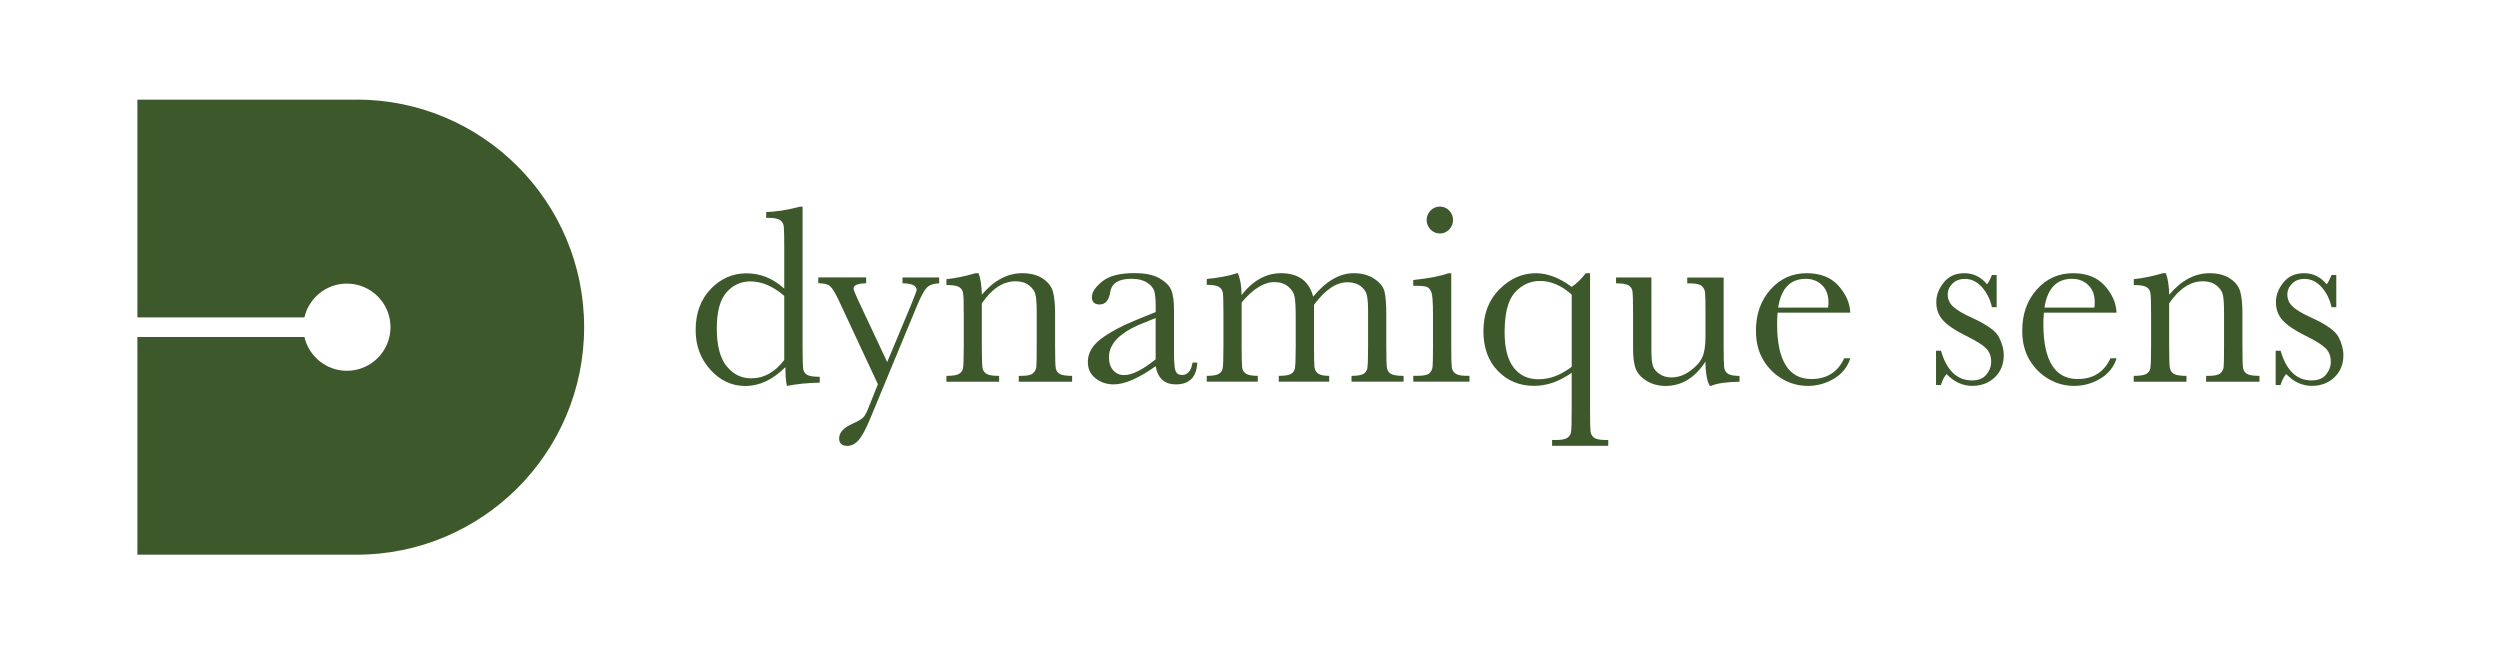
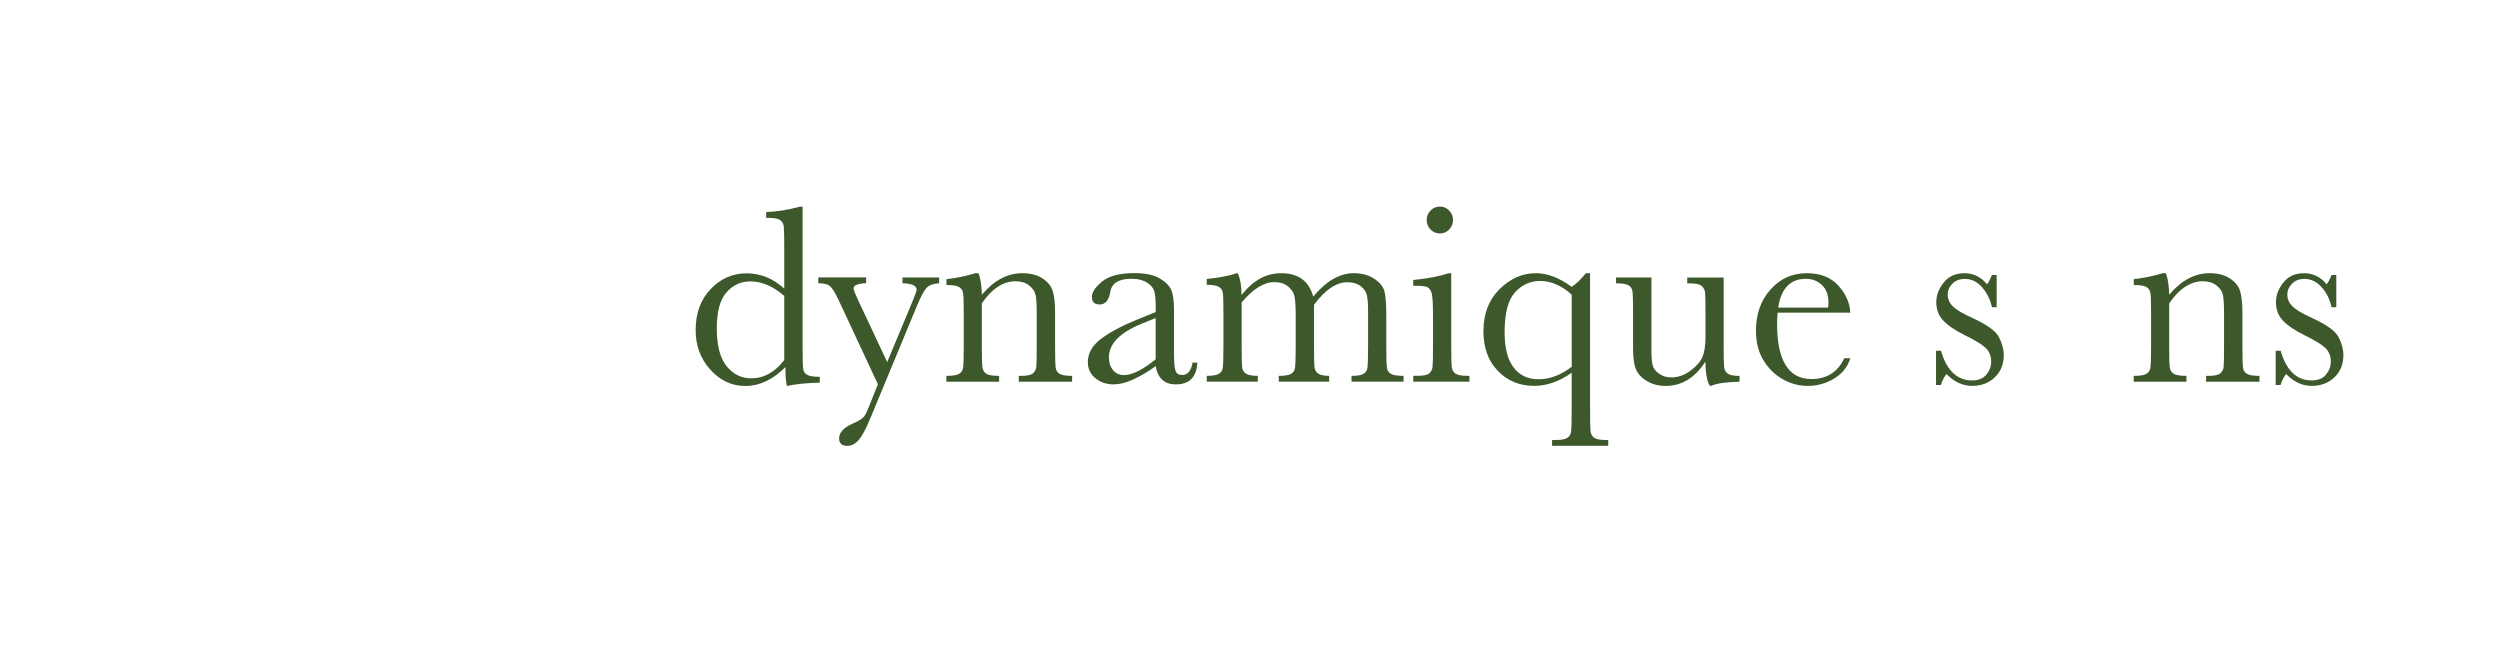
<svg xmlns="http://www.w3.org/2000/svg" id="Calque_1" viewBox="0 0 560.31 147.51">
  <defs>
    <style>.cls-1{fill:#3d592b;}</style>
  </defs>
  <g>
    <path class="cls-1" d="M175.77,64.66v-9.13c0-2.49-.03-4.06-.1-4.71-.07-.65-.34-1.14-.81-1.48-.48-.34-1.32-.51-2.54-.51h-.6v-1.31c2.3-.06,4.82-.46,7.56-1.2h.6v31.42c0,2.72,.05,4.38,.14,4.97,.09,.59,.39,1.03,.9,1.31,.5,.29,1.44,.43,2.81,.43v1.31c-2.76,.06-5.21,.3-7.36,.74-.23-.89-.34-2.3-.34-4.22-1.41,1.41-2.86,2.46-4.35,3.17-1.49,.7-3.04,1.06-4.64,1.06-3.03,0-5.64-1.22-7.83-3.65-2.2-2.43-3.3-5.38-3.3-8.85,0-3.81,1.12-6.88,3.37-9.23,2.25-2.35,4.92-3.52,8.02-3.52,1.58,0,3.07,.29,4.48,.86,1.41,.57,2.74,1.43,4,2.57Zm0,1.66c-1.26-1.08-2.52-1.9-3.78-2.44-1.27-.54-2.54-.81-3.81-.81-2.15,0-3.94,.83-5.38,2.48-1.44,1.66-2.15,4.36-2.15,8.11s.74,6.61,2.21,8.42c1.47,1.81,3.3,2.71,5.47,2.71,1.45,0,2.79-.34,4.02-1.03,1.24-.68,2.38-1.71,3.42-3.08v-14.36Z" />
    <path class="cls-1" d="M198.85,81.13l5.42-12.99c.78-1.9,1.17-2.96,1.17-3.17,0-.95-1.06-1.45-3.17-1.48v-1.31h8.22v1.31c-1.27,.06-2.21,.39-2.8,1.01-.59,.62-1.32,1.98-2.2,4.1l-10.42,25.14c-.99,2.4-1.87,4.03-2.63,4.89-.76,.87-1.6,1.3-2.51,1.3-1.24,0-1.86-.56-1.86-1.68,0-1.29,.99-2.39,2.97-3.28,1.16-.51,1.94-.95,2.33-1.31,.39-.36,.78-1.02,1.16-1.97l2.23-5.57-8.79-18.84c-.78-1.65-1.43-2.7-1.94-3.14-.51-.44-1.39-.66-2.63-.66v-1.31h10.73v1.31c-1.88,.06-2.83,.45-2.83,1.17,0,.29,.37,1.22,1.11,2.8l6.42,13.67Z" />
    <path class="cls-1" d="M218.55,61.23h.77c.44,1.18,.69,2.79,.74,4.82,1.37-1.62,2.81-2.83,4.31-3.62s3.07-1.2,4.71-1.2c1.86,0,3.39,.39,4.58,1.17,1.19,.78,1.96,1.74,2.3,2.87,.34,1.13,.51,2.78,.51,4.95v7.31c0,2.7,.05,4.35,.14,4.94s.39,1.03,.9,1.33c.5,.3,1.43,.44,2.78,.44v1.31h-11.96v-1.31h.54c1.37,0,2.26-.2,2.68-.6,.42-.4,.66-.87,.71-1.4,.06-.53,.09-2.1,.09-4.71v-7.53c0-1.85-.09-3.16-.27-3.95-.18-.79-.67-1.49-1.46-2.1-.79-.61-1.79-.91-3.01-.91-1.39,0-2.72,.41-3.98,1.24-1.27,.83-2.46,2.07-3.58,3.72v9.53c0,2.7,.05,4.35,.16,4.94s.41,1.03,.91,1.33c.5,.3,1.44,.44,2.81,.44v1.31h-11.82v-1.31c1.31,0,2.23-.13,2.74-.4,.51-.27,.83-.67,.96-1.21s.19-2.24,.19-5.09v-6.96c0-2.72-.05-4.37-.16-4.95-.11-.58-.41-1.02-.91-1.31-.5-.3-1.44-.44-2.81-.44v-1.31c2.09-.23,4.23-.67,6.42-1.31Z" />
    <path class="cls-1" d="M267.29,81.27h1.06c-.17,3.25-1.77,4.88-4.79,4.88-1.29,0-2.32-.34-3.07-1.03-.75-.68-1.24-1.7-1.47-3.05-1.9,1.35-3.64,2.37-5.21,3.05-1.57,.69-2.97,1.03-4.21,1.03-1.58,0-2.94-.46-4.08-1.37-1.14-.91-1.71-2.12-1.71-3.63,0-1.96,.96-3.67,2.87-5.14,1.91-1.46,4.55-2.89,7.92-4.28l4.42-1.8v-1.14c0-1.62-.11-2.79-.31-3.51-.21-.72-.75-1.37-1.63-1.94-.88-.57-2.03-.86-3.45-.86-2.85,0-4.44,.95-4.77,2.85-.3,1.94-1.1,2.91-2.4,2.91-1.16,0-1.74-.55-1.74-1.66s.77-2.25,2.31-3.5,3.94-1.87,7.19-1.87c2.42,0,4.29,.38,5.62,1.14,1.33,.76,2.21,1.63,2.64,2.6,.43,.97,.64,2.45,.64,4.45v9.45c0,2.21,.11,3.62,.34,4.25,.23,.63,.72,.94,1.48,.94,1.26,0,2.04-.93,2.34-2.8Zm-8.28-9.99l-3.11,1.26c-4.91,2-7.36,4.51-7.36,7.53,0,1.2,.31,2.17,.94,2.9,.63,.73,1.45,1.1,2.45,1.1,.89,0,1.93-.29,3.11-.88,1.18-.59,2.5-1.48,3.97-2.66v-9.25Z" />
    <path class="cls-1" d="M277.14,61.23h.29c.55,1.27,.83,2.91,.83,4.91,1.27-1.64,2.65-2.86,4.12-3.68,1.47-.82,3.06-1.23,4.75-1.23,1.92,0,3.48,.44,4.68,1.31,1.2,.88,2.04,2.19,2.51,3.94,1.45-1.75,2.93-3.06,4.45-3.94,1.52-.87,3.07-1.31,4.65-1.31,1.81,0,3.34,.42,4.6,1.26,1.26,.84,2.02,1.79,2.28,2.85,.27,1.07,.4,2.79,.4,5.17v7.02c0,2.72,.05,4.38,.16,4.97,.1,.59,.41,1.03,.91,1.31,.5,.29,1.44,.43,2.81,.43v1.31h-11.67v-1.31c1.24,0,2.11-.14,2.61-.41,.5-.28,.81-.7,.93-1.26,.11-.56,.17-2.24,.17-5.04v-7.79c0-1.58-.09-2.77-.27-3.57-.18-.8-.65-1.48-1.41-2.05-.76-.57-1.75-.86-2.97-.86s-2.48,.42-3.72,1.26c-1.25,.84-2.5,2.1-3.75,3.8v9.22c0,2.49,.03,4.06,.1,4.69,.07,.64,.33,1.13,.8,1.48,.47,.35,1.3,.53,2.5,.53v1.31h-11.3v-1.31c1.27,0,2.16-.13,2.67-.4,.5-.27,.82-.67,.94-1.23,.12-.55,.19-2.24,.19-5.08v-6.48c0-2.06-.08-3.54-.24-4.47-.16-.92-.65-1.71-1.47-2.37-.82-.66-1.84-.98-3.05-.98s-2.38,.38-3.61,1.14c-1.23,.76-2.48,1.9-3.75,3.43v9.73c0,2.57,.04,4.17,.11,4.79s.36,1.1,.86,1.43c.49,.32,1.38,.49,2.65,.49v1.31h-11.44v-1.31c1.26,0,2.14-.14,2.64-.41,.5-.28,.81-.69,.93-1.24,.11-.55,.17-2.24,.17-5.05v-6.99c0-2.66-.04-4.29-.13-4.89-.09-.6-.38-1.05-.88-1.36-.5-.3-1.41-.46-2.73-.46v-1.31c2.7-.27,4.94-.69,6.71-1.28Z" />
    <path class="cls-1" d="M325.26,61.23v16.3c0,2.49,.04,4.06,.11,4.71,.08,.65,.35,1.14,.83,1.48,.47,.34,1.32,.51,2.54,.51h.6v1.31h-12.59v-1.31h.97c1.35,0,2.23-.19,2.64-.58,.41-.39,.65-.86,.71-1.4,.07-.54,.1-2.12,.1-4.72v-7.08c0-2.74-.13-4.41-.39-5.02-.26-.61-.6-.99-1.03-1.14s-1.18-.23-2.24-.23h-.77v-1.31c3.39-.34,6.01-.85,7.88-1.51h.63Zm-5.51-11.93c0-.82,.29-1.52,.87-2.11,.58-.59,1.28-.89,2.1-.89s1.51,.3,2.08,.89c.57,.59,.86,1.29,.86,2.11s-.29,1.55-.86,2.14c-.57,.59-1.27,.89-2.08,.89s-1.52-.3-2.1-.89c-.58-.59-.87-1.3-.87-2.14Z" />
    <path class="cls-1" d="M355.43,61.23h.94v30.68c0,2.49,.03,4.06,.1,4.71s.34,1.14,.81,1.48c.47,.34,1.32,.51,2.54,.51h.63v1.31h-12.59v-1.31h.94c1.14,0,1.95-.15,2.44-.46,.49-.3,.78-.75,.87-1.33,.09-.58,.14-2.22,.14-4.92v-8.36c-1.37,.97-2.75,1.7-4.15,2.2-1.4,.49-2.82,.74-4.27,.74-3.25,0-5.96-1.11-8.12-3.34-2.16-2.23-3.24-5.19-3.24-8.9,0-3.9,1.2-7.04,3.61-9.43,2.41-2.39,5.12-3.58,8.15-3.58,1.27,0,2.58,.25,3.92,.76,1.34,.5,2.71,1.27,4.1,2.3,1.05-.69,2.1-1.7,3.17-3.05Zm-3.17,4.82c-1.12-1.03-2.28-1.8-3.47-2.31-1.19-.51-2.4-.77-3.64-.77-2.17,0-4.03,.85-5.59,2.54s-2.34,4.69-2.34,8.99c0,3.48,.67,6.1,2.01,7.86,1.34,1.76,3.2,2.64,5.58,2.64,1.27,0,2.53-.23,3.77-.7,1.24-.47,2.46-1.17,3.68-2.1v-16.15Z" />
    <path class="cls-1" d="M386.31,62.18v15.33c0,2.55,.04,4.15,.11,4.79,.08,.65,.36,1.13,.84,1.46,.49,.32,1.36,.49,2.61,.49v1.31c-2.89,.04-5,.34-6.34,.91h-.34c-.61-1.05-.93-2.85-.97-5.42-1.16,1.81-2.49,3.17-3.98,4.08-1.49,.91-3.14,1.37-4.95,1.37-1.56,0-2.94-.36-4.14-1.07-1.2-.71-2.02-1.58-2.47-2.61-.45-1.03-.67-2.58-.67-4.65v-7.96c0-2.7-.05-4.35-.14-4.95-.1-.6-.4-1.04-.9-1.33-.5-.28-1.43-.43-2.78-.43v-1.31h7.93v16.21c0,1.6,.09,2.76,.29,3.48,.19,.72,.67,1.36,1.46,1.9,.78,.54,1.68,.81,2.71,.81,1.47,0,2.86-.48,4.2-1.44,1.33-.96,2.24-1.98,2.73-3.05,.49-1.07,.73-2.61,.73-4.61v-5.28c0-2.55-.03-4.1-.09-4.65-.06-.55-.3-1.03-.73-1.44-.43-.41-1.32-.61-2.67-.61h-.6v-1.31h8.16Z" />
    <path class="cls-1" d="M414.7,70.08h-16.3c-.08,1.12-.11,1.96-.11,2.51,0,4.11,.64,7.2,1.93,9.26,1.28,2.07,3.2,3.1,5.75,3.1,3.46,0,5.92-1.55,7.36-4.65h1.37c-.61,1.94-1.82,3.46-3.63,4.55s-3.78,1.64-5.91,1.64c-1.98,0-3.85-.5-5.61-1.5-1.76-1-3.2-2.41-4.32-4.24s-1.68-4.04-1.68-6.65c0-3.69,1.08-6.76,3.25-9.2,2.17-2.45,4.88-3.67,8.13-3.67,3.06,0,5.43,.93,7.11,2.8,1.67,1.86,2.56,3.88,2.65,6.05Zm-4.99-1.14c.06-.44,.09-.83,.09-1.17,0-1.67-.49-2.97-1.47-3.9-.98-.92-2.18-1.38-3.61-1.38-3.46,0-5.53,2.15-6.19,6.45h11.19Z" />
    <path class="cls-1" d="M433.91,86.29v-7.68h1.11c1.29,4.43,3.61,6.65,6.94,6.65,1.45,0,2.53-.44,3.24-1.31,.71-.88,1.07-1.84,1.07-2.88,0-1.22-.38-2.22-1.14-3-.78-.78-2.29-1.72-4.54-2.83-2.36-1.16-4.05-2.3-5.08-3.42-1.03-1.1-1.54-2.46-1.54-4.08s.55-3.01,1.66-4.41c1.1-1.4,2.65-2.1,4.65-2.1s3.72,.83,5.05,2.48c.29-.29,.66-.98,1.11-2.08h1.06v7.22h-1.06c-.38-1.73-1.12-3.22-2.21-4.47-1.09-1.24-2.38-1.87-3.87-1.87-1.14,0-2.07,.35-2.77,1.06-.7,.7-1.06,1.52-1.06,2.45,0,1.03,.39,1.91,1.17,2.65,.76,.76,2.22,1.63,4.37,2.6,3.23,1.47,5.21,2.89,5.94,4.28,.72,1.41,1.08,2.76,1.08,4.05,0,2.04-.67,3.69-2.01,4.97s-3.03,1.91-5.07,1.91c-2.15,0-4.06-.89-5.74-2.65-.51,.57-.93,1.39-1.26,2.45h-1.11Z" />
-     <path class="cls-1" d="M474.38,70.08h-16.3c-.08,1.12-.11,1.96-.11,2.51,0,4.11,.64,7.2,1.93,9.26,1.28,2.07,3.2,3.1,5.75,3.1,3.46,0,5.92-1.55,7.36-4.65h1.37c-.61,1.94-1.82,3.46-3.63,4.55-1.81,1.09-3.78,1.64-5.91,1.64-1.98,0-3.85-.5-5.61-1.5-1.76-1-3.2-2.41-4.32-4.24-1.12-1.83-1.68-4.04-1.68-6.65,0-3.69,1.08-6.76,3.25-9.2,2.17-2.45,4.88-3.67,8.13-3.67,3.06,0,5.43,.93,7.11,2.8,1.67,1.86,2.56,3.88,2.65,6.05Zm-4.99-1.14c.06-.44,.09-.83,.09-1.17,0-1.67-.49-2.97-1.47-3.9-.98-.92-2.18-1.38-3.61-1.38-3.46,0-5.53,2.15-6.19,6.45h11.19Z" />
    <path class="cls-1" d="M484.66,61.23h.77c.44,1.18,.69,2.79,.74,4.82,1.37-1.62,2.81-2.83,4.31-3.62s3.07-1.2,4.71-1.2c1.86,0,3.39,.39,4.58,1.17,1.19,.78,1.96,1.74,2.3,2.87,.34,1.13,.51,2.78,.51,4.95v7.31c0,2.7,.05,4.35,.14,4.94,.09,.59,.39,1.03,.9,1.33,.5,.3,1.43,.44,2.78,.44v1.31h-11.96v-1.31h.54c1.37,0,2.26-.2,2.68-.6,.42-.4,.66-.87,.71-1.4,.06-.53,.09-2.1,.09-4.71v-7.53c0-1.85-.09-3.16-.27-3.95-.18-.79-.67-1.49-1.46-2.1-.79-.61-1.79-.91-3.01-.91-1.39,0-2.72,.41-3.98,1.24-1.27,.83-2.46,2.07-3.58,3.72v9.53c0,2.7,.05,4.35,.16,4.94,.1,.59,.41,1.03,.91,1.33,.5,.3,1.44,.44,2.81,.44v1.31h-11.82v-1.31c1.31,0,2.23-.13,2.74-.4,.51-.27,.83-.67,.96-1.21,.12-.54,.19-2.24,.19-5.09v-6.96c0-2.72-.05-4.37-.16-4.95-.11-.58-.41-1.02-.91-1.31-.5-.3-1.44-.44-2.81-.44v-1.31c2.09-.23,4.23-.67,6.42-1.31Z" />
    <path class="cls-1" d="M510.03,86.29v-7.68h1.11c1.29,4.43,3.61,6.65,6.94,6.65,1.45,0,2.53-.44,3.24-1.31,.71-.88,1.07-1.84,1.07-2.88,0-1.22-.38-2.22-1.14-3-.78-.78-2.29-1.72-4.54-2.83-2.36-1.16-4.05-2.3-5.08-3.42-1.03-1.1-1.54-2.46-1.54-4.08s.55-3.01,1.66-4.41c1.1-1.4,2.65-2.1,4.65-2.1s3.72,.83,5.05,2.48c.29-.29,.66-.98,1.11-2.08h1.06v7.22h-1.06c-.38-1.73-1.12-3.22-2.21-4.47-1.09-1.24-2.38-1.87-3.87-1.87-1.14,0-2.07,.35-2.77,1.06-.7,.7-1.06,1.52-1.06,2.45,0,1.03,.39,1.91,1.17,2.65,.76,.76,2.22,1.63,4.37,2.6,3.23,1.47,5.21,2.89,5.94,4.28,.72,1.41,1.08,2.76,1.08,4.05,0,2.04-.67,3.69-2.01,4.97-1.34,1.27-3.03,1.91-5.07,1.91-2.15,0-4.06-.89-5.74-2.65-.51,.57-.93,1.39-1.26,2.45h-1.11Z" />
  </g>
-   <path class="cls-1" d="M79.92,22.34H30.79v48.79h37.44c1-4.34,4.88-7.57,9.52-7.57,5.4,0,9.77,4.38,9.77,9.77s-4.38,9.77-9.77,9.77c-4.64,0-8.52-3.24-9.52-7.57H30.79v48.79h49.13c28.16,0,51-22.83,51-51s-22.83-51-51-51Z" />
</svg>